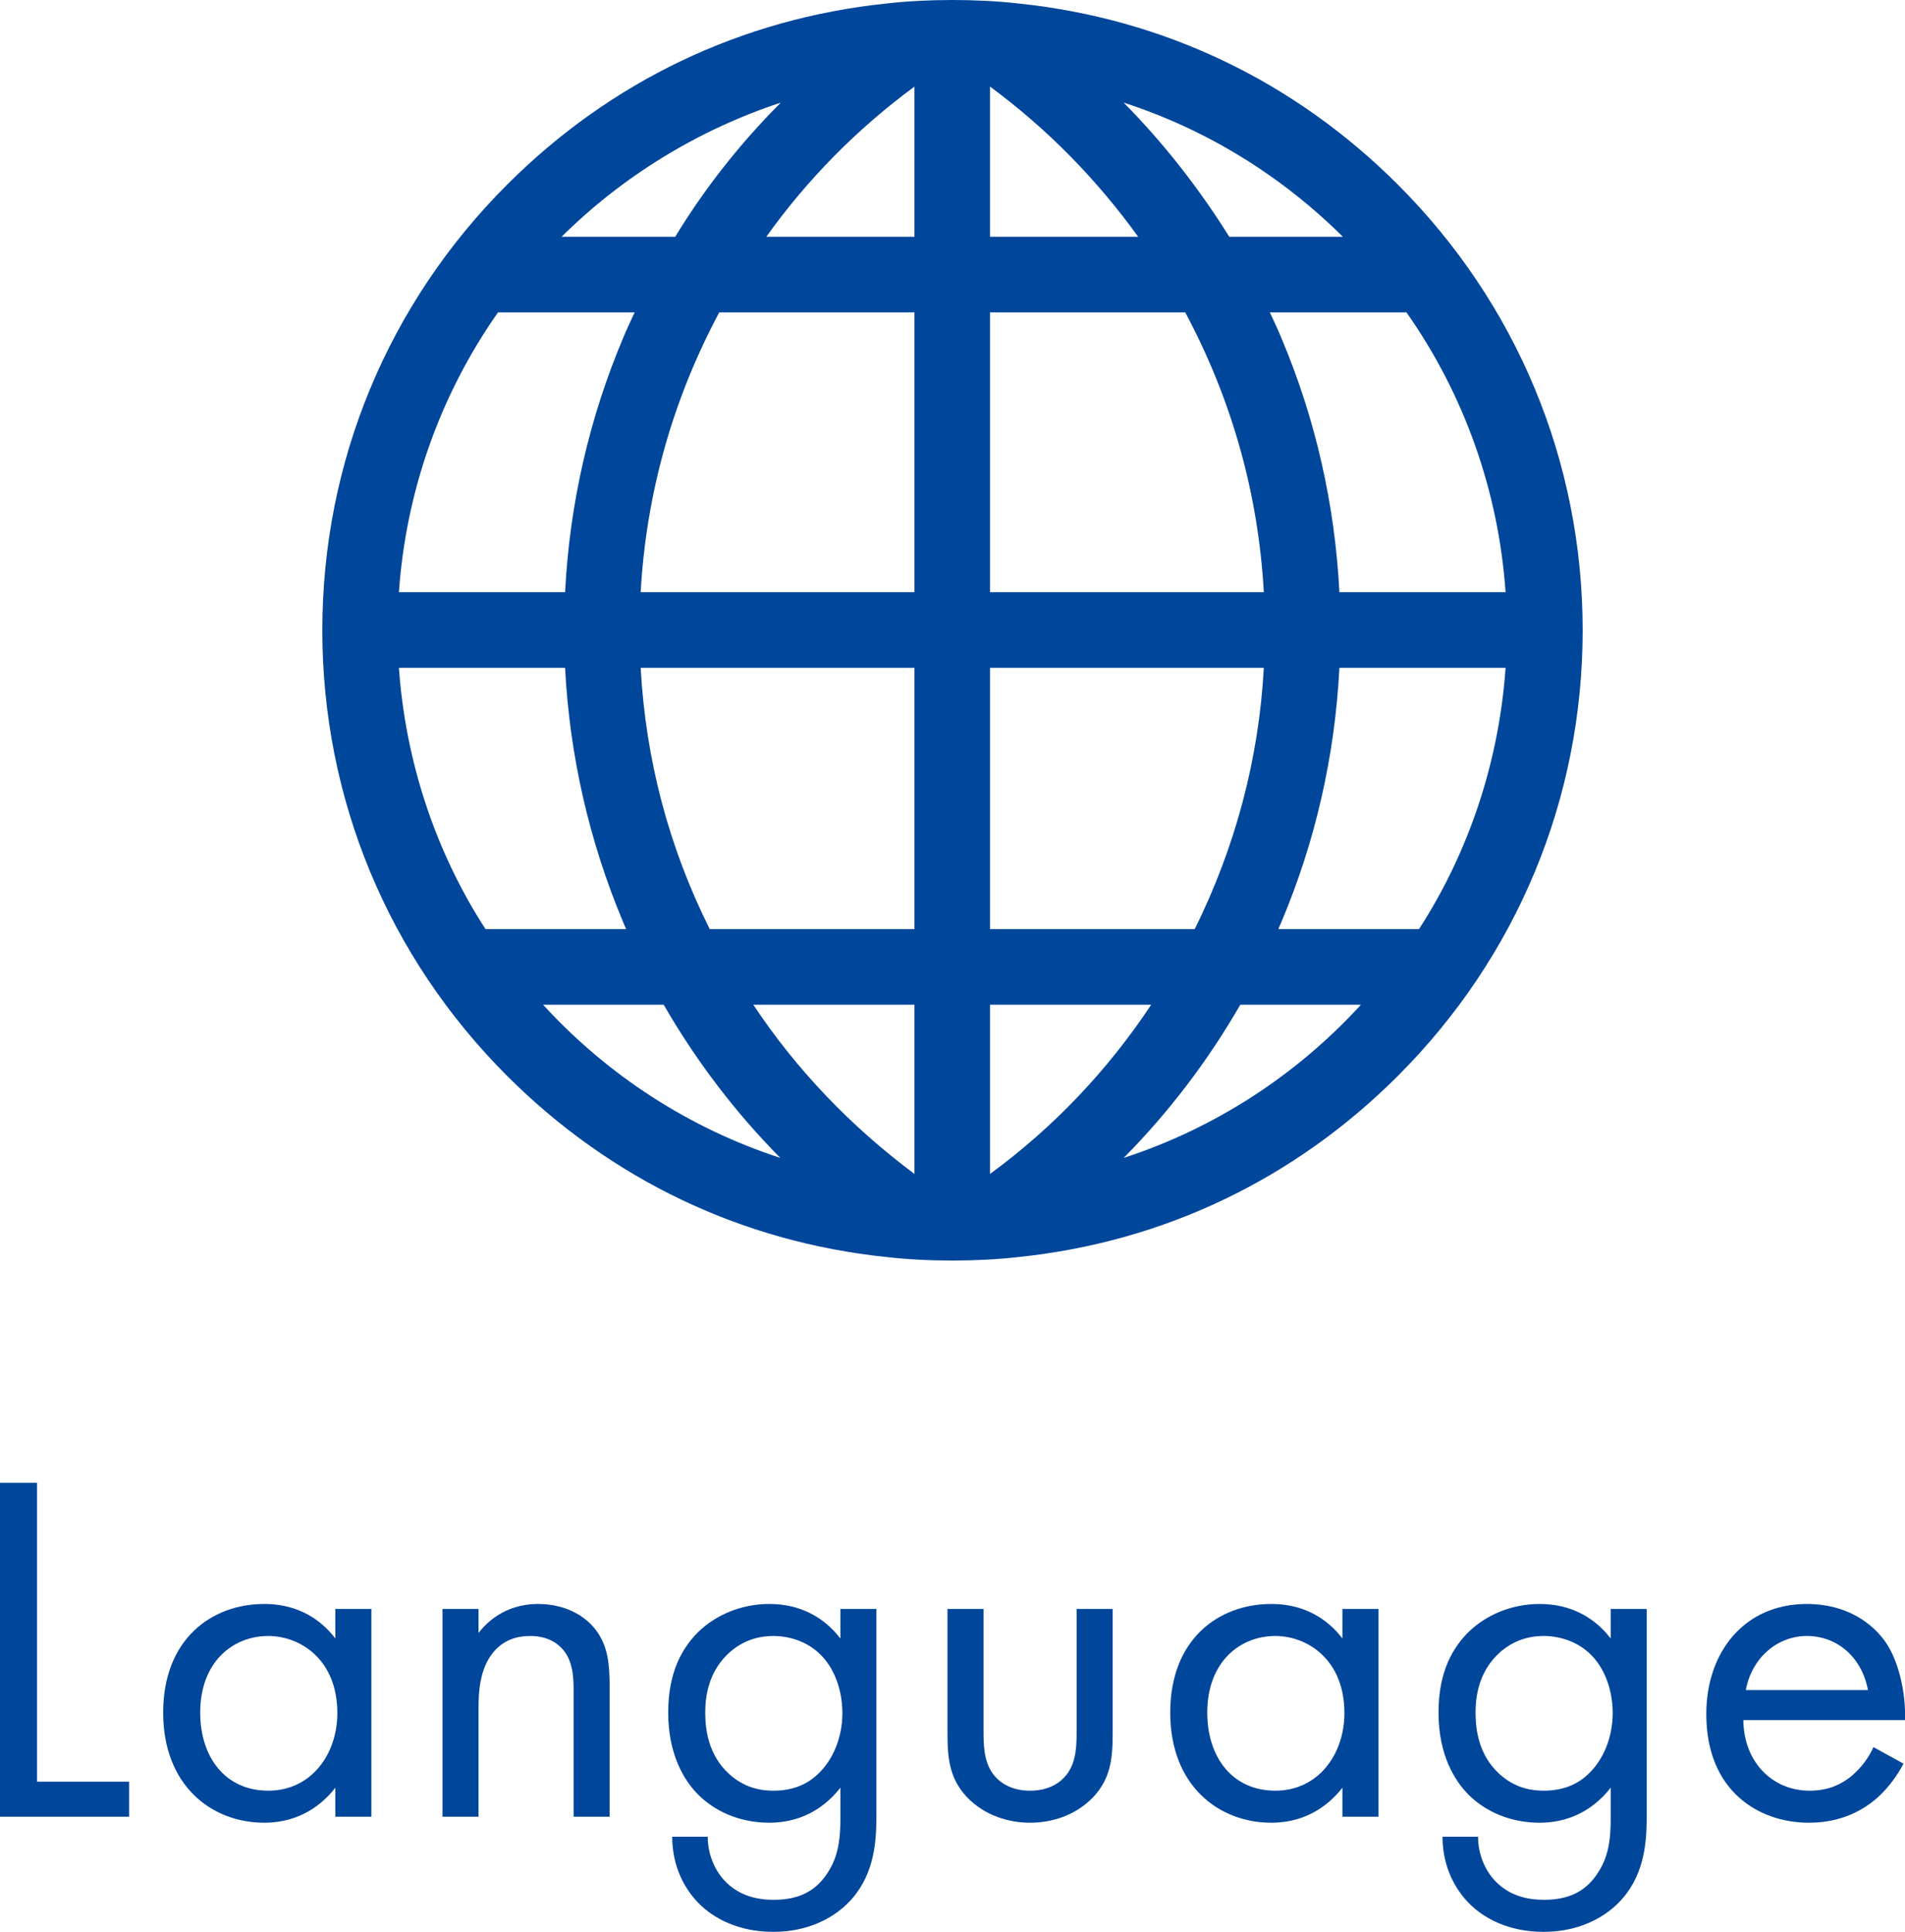
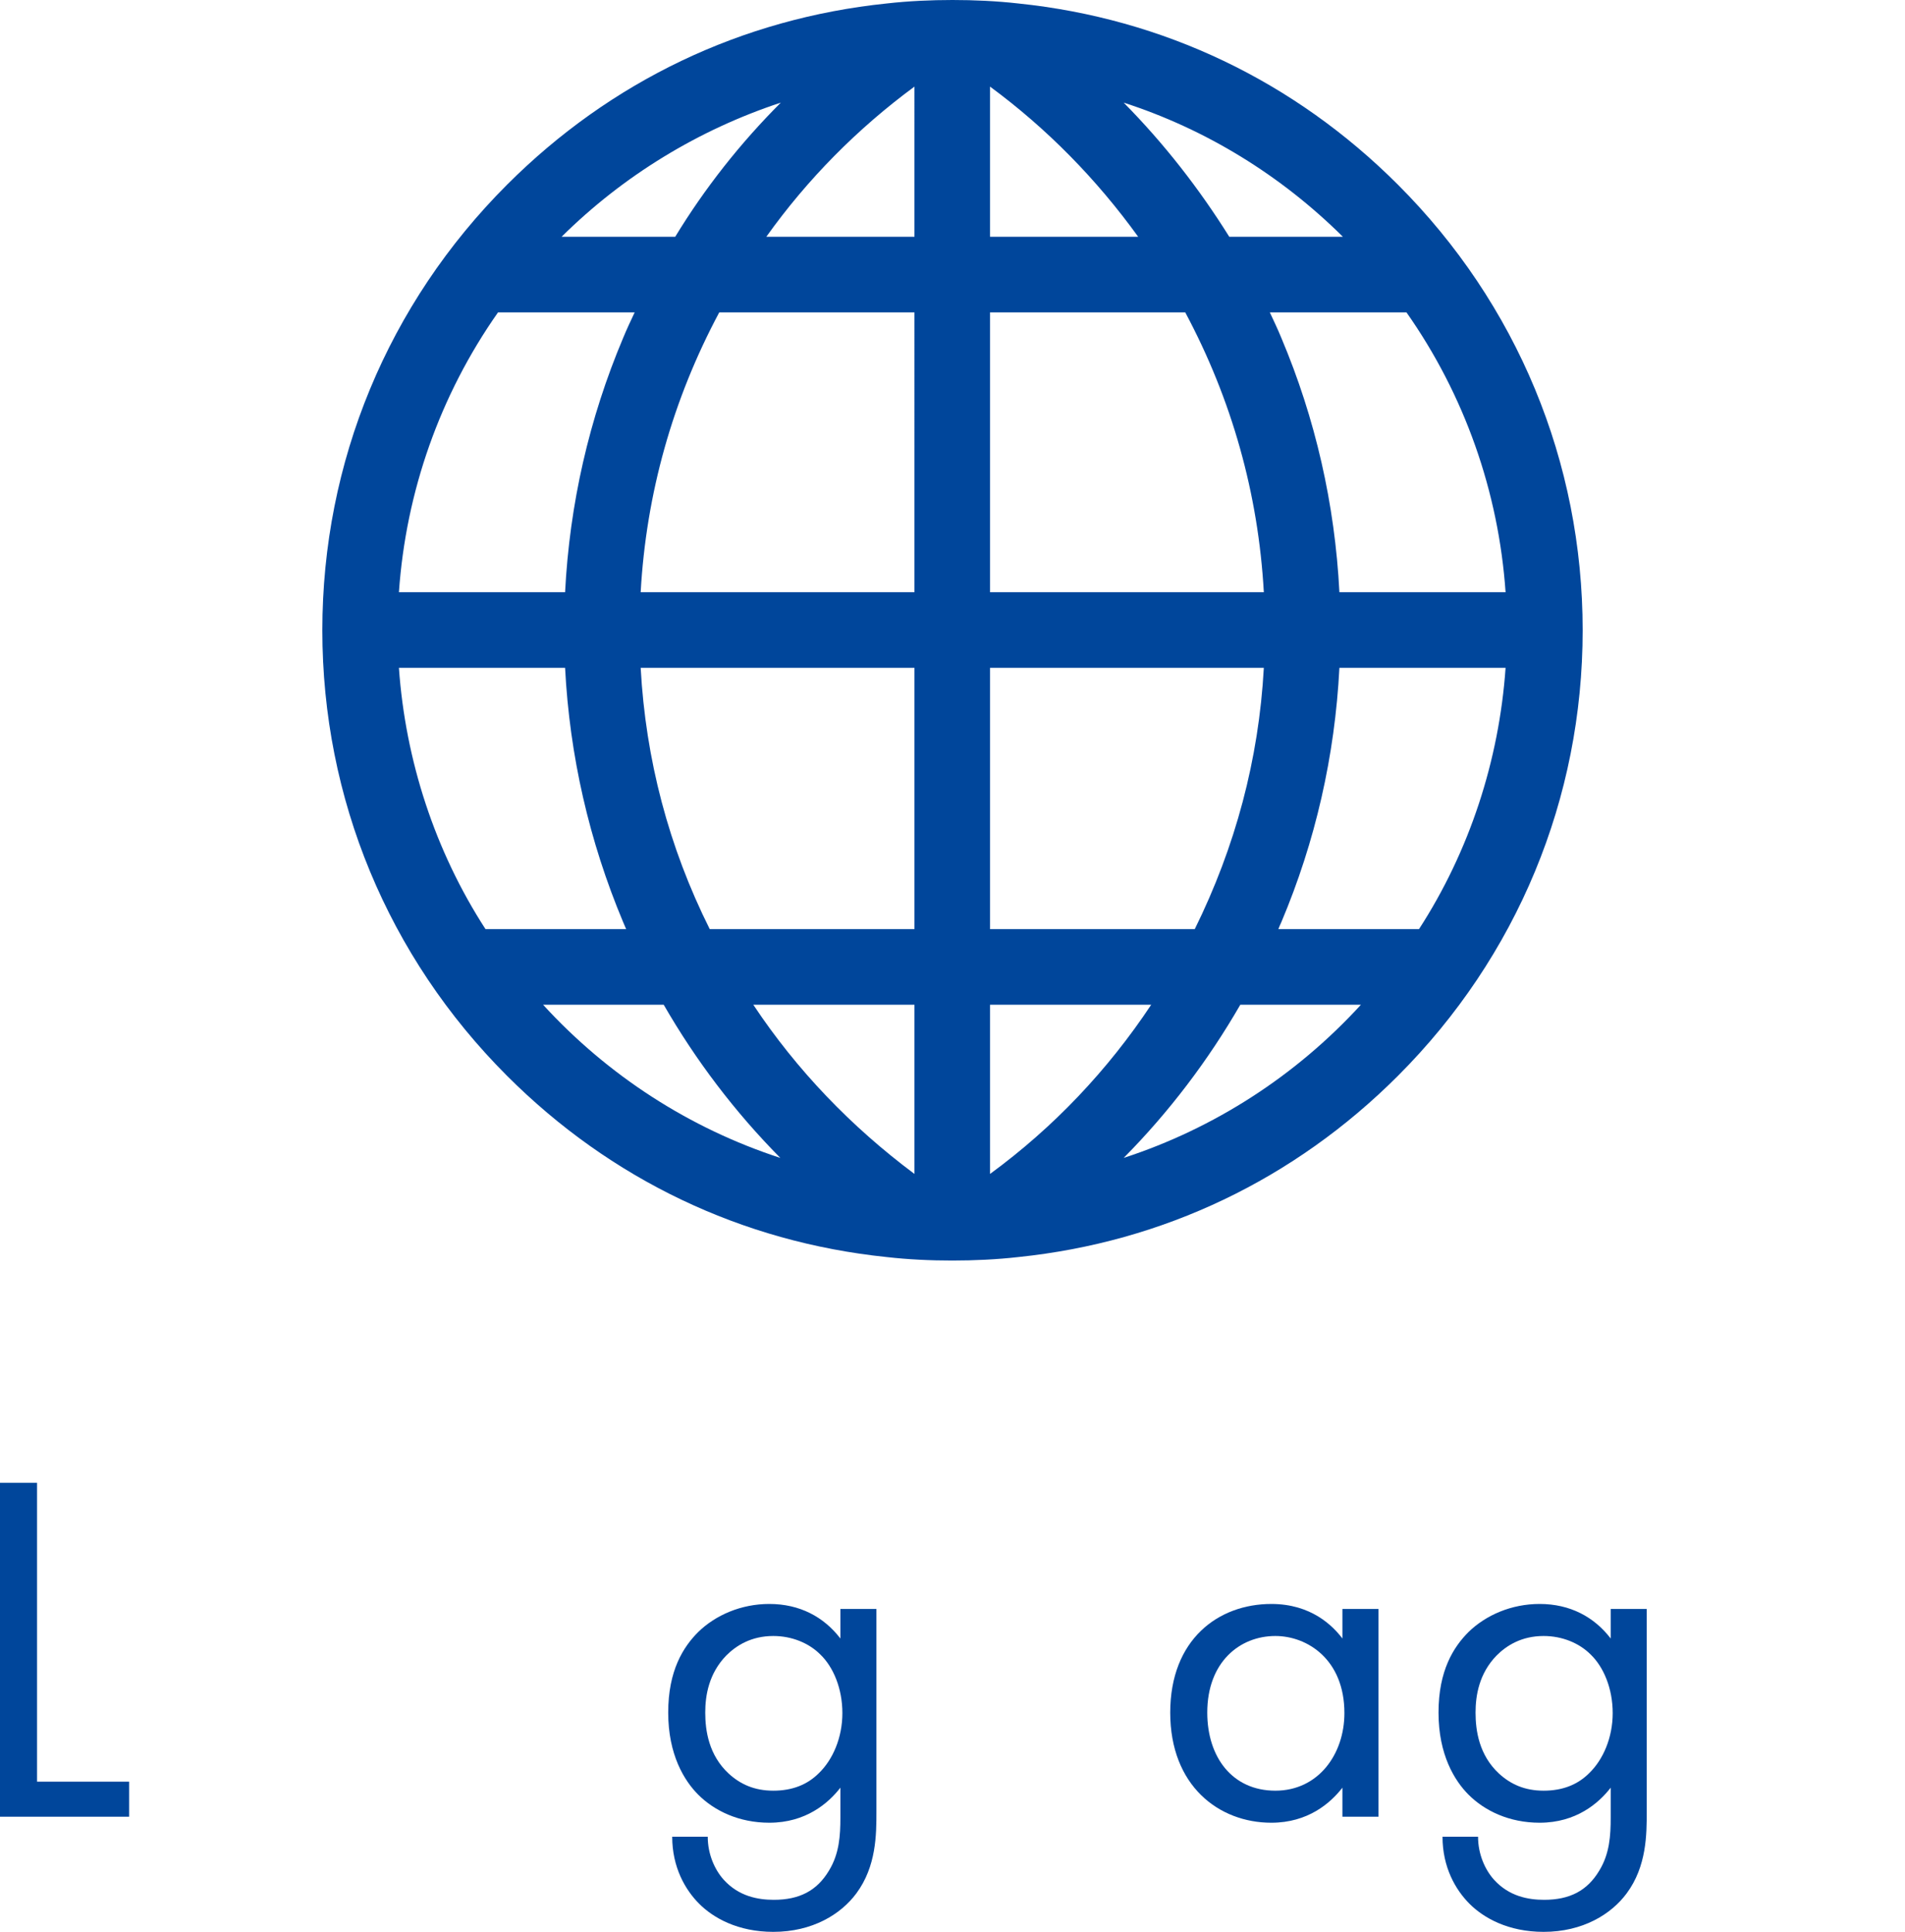
<svg xmlns="http://www.w3.org/2000/svg" id="b" viewBox="0 0 38.06 38.59">
  <defs>
    <style>.d{fill:#00469b;}</style>
  </defs>
  <g id="c">
    <g>
      <path class="d" d="M.74,29.62v5.97h1.84v.7H0v-6.67H.74Z" />
-       <path class="d" d="M6.7,32.14h.72v4.15h-.72v-.58c-.24,.31-.69,.7-1.42,.7-1.05,0-2.02-.74-2.02-2.2s.96-2.17,2.02-2.17c.8,0,1.23,.44,1.42,.69v-.59Zm-2.7,2.07c0,.89,.5,1.56,1.36,1.56s1.38-.73,1.38-1.55c0-1.07-.74-1.54-1.38-1.54-.71,0-1.36,.52-1.36,1.53Z" />
-       <path class="d" d="M8.84,32.14h.72v.48c.13-.17,.5-.58,1.19-.58,.49,0,.94,.2,1.19,.57,.21,.31,.24,.65,.24,1.11v2.57h-.72v-2.55c0-.25-.02-.54-.19-.76-.14-.18-.36-.3-.68-.3-.25,0-.52,.07-.73,.32-.28,.33-.3,.82-.3,1.12v2.17h-.72v-4.15Z" />
      <path class="d" d="M16.79,32.14h.72v4.05c0,.45,0,1.09-.4,1.63-.31,.42-.88,.77-1.66,.77-.71,0-1.2-.28-1.48-.56-.28-.28-.54-.73-.54-1.34h.71c0,.35,.14,.66,.32,.86,.3,.33,.68,.4,1,.4,.51,0,.86-.18,1.1-.58,.21-.34,.23-.71,.23-1.06v-.6c-.24,.31-.69,.7-1.42,.7-.61,0-1.1-.24-1.42-.56-.28-.28-.6-.8-.6-1.64s.3-1.31,.6-1.61c.35-.34,.86-.56,1.42-.56,.61,0,1.09,.26,1.42,.69v-.59Zm-2.28,.93c-.35,.36-.42,.8-.42,1.14,0,.36,.07,.85,.47,1.22,.23,.21,.51,.34,.89,.34s.68-.12,.91-.35c.28-.27,.47-.71,.47-1.2s-.18-.92-.44-1.17c-.23-.23-.57-.37-.94-.37-.44,0-.74,.19-.94,.39Z" />
-       <path class="d" d="M19.65,34.56c0,.29,0,.63,.2,.89,.11,.14,.33,.32,.73,.32s.62-.18,.73-.32c.2-.26,.2-.6,.2-.89v-2.42h.72v2.5c0,.51-.05,.89-.38,1.25-.37,.39-.86,.52-1.27,.52s-.9-.13-1.27-.52c-.33-.36-.38-.74-.38-1.25v-2.5h.72v2.42Z" />
      <path class="d" d="M26.82,32.14h.72v4.15h-.72v-.58c-.24,.31-.69,.7-1.42,.7-1.05,0-2.02-.74-2.02-2.2s.96-2.17,2.02-2.17c.8,0,1.23,.44,1.42,.69v-.59Zm-2.7,2.07c0,.89,.5,1.56,1.36,1.56s1.38-.73,1.38-1.55c0-1.07-.74-1.54-1.38-1.54-.71,0-1.36,.52-1.36,1.53Z" />
      <path class="d" d="M32.18,32.14h.72v4.05c0,.45,0,1.09-.4,1.63-.31,.42-.88,.77-1.66,.77-.71,0-1.2-.28-1.48-.56s-.54-.73-.54-1.34h.71c0,.35,.14,.66,.32,.86,.3,.33,.68,.4,1,.4,.51,0,.86-.18,1.1-.58,.21-.34,.23-.71,.23-1.06v-.6c-.24,.31-.69,.7-1.42,.7-.61,0-1.1-.24-1.42-.56-.28-.28-.6-.8-.6-1.64s.3-1.31,.6-1.61c.35-.34,.86-.56,1.42-.56,.61,0,1.09,.26,1.42,.69v-.59Zm-2.28,.93c-.35,.36-.42,.8-.42,1.14,0,.36,.07,.85,.47,1.22,.23,.21,.51,.34,.89,.34s.68-.12,.91-.35c.28-.27,.47-.71,.47-1.2s-.18-.92-.44-1.17c-.23-.23-.57-.37-.94-.37-.44,0-.74,.19-.94,.39Z" />
-       <path class="d" d="M38.03,35.23c-.12,.23-.3,.48-.51,.67-.38,.34-.85,.51-1.38,.51-1,0-2.05-.63-2.05-2.17,0-1.24,.76-2.2,2.01-2.2,.81,0,1.32,.4,1.57,.76,.26,.37,.41,1.01,.39,1.56h-3.23c.01,.86,.6,1.41,1.32,1.41,.34,0,.61-.1,.85-.3,.19-.16,.34-.37,.43-.57l.6,.33Zm-.71-1.47c-.12-.65-.61-1.08-1.22-1.08s-1.11,.46-1.22,1.08h2.44Z" />
    </g>
    <path class="d" d="M19.03,25.18c-.44,0-.88-.02-1.32-.07-2.89-.3-5.51-1.55-7.58-3.62-2.38-2.38-3.69-5.54-3.69-8.9s1.31-6.52,3.69-8.9C12.2,1.62,14.82,.37,17.71,.07c.44-.05,.89-.07,1.32-.07s.88,.02,1.32,.07c2.89,.3,5.51,1.55,7.58,3.62,2.38,2.38,3.69,5.54,3.69,8.9s-1.31,6.52-3.69,8.9c-2.07,2.07-4.69,3.32-7.58,3.62-.44,.05-.89,.07-1.32,.07Zm-3.98-5.11c.87,1.31,1.96,2.44,3.22,3.38v-3.38h-3.22Zm4.73,3.38c1.27-.93,2.35-2.07,3.22-3.38h-3.22v3.38Zm5-3.38c-.64,1.11-1.42,2.14-2.33,3.06,1.81-.59,3.44-1.64,4.74-3.06h-2.41Zm-13.93,0c1.3,1.42,2.93,2.47,4.74,3.06-.91-.92-1.69-1.95-2.33-3.06h-2.41Zm17.5-1.51c1.01-1.56,1.6-3.37,1.73-5.22h-3.32c-.09,1.76-.48,3.47-1.16,5.08-.02,.04-.04,.09-.06,.14h2.81Zm-4.48,0c.81-1.64,1.28-3.39,1.38-5.22h-5.47v5.22h4.1Zm-5.6,0v-5.22h-5.47c.1,1.83,.56,3.58,1.38,5.22h4.1Zm-5.76,0s-.04-.09-.06-.14c-.68-1.62-1.07-3.33-1.16-5.08h-3.32c.13,1.85,.72,3.66,1.73,5.22h2.81Zm17.57-6.73c-.14-2.01-.82-3.94-1.98-5.59h-2.73c.08,.17,.16,.34,.23,.51,.68,1.61,1.07,3.32,1.16,5.08h3.32Zm-4.83,0c-.11-1.97-.64-3.85-1.57-5.59h-3.9v5.59h5.47Zm-6.98,0V6.24h-3.9c-.93,1.74-1.46,3.62-1.57,5.59h5.47Zm-6.98,0c.09-1.76,.48-3.47,1.16-5.08,.07-.17,.15-.34,.23-.51h-2.73c-1.16,1.65-1.84,3.58-1.98,5.59h3.32Zm15.54-7.1c-1.24-1.23-2.74-2.15-4.38-2.68,.81,.82,1.51,1.72,2.11,2.68h2.27Zm-4.09,0c-.83-1.15-1.82-2.16-2.96-3v3h2.96Zm-4.47,0V1.73c-1.14,.84-2.14,1.85-2.96,3h2.96Zm-4.78,0c.59-.97,1.3-1.87,2.11-2.68-1.64,.54-3.15,1.46-4.38,2.68h2.27Z" />
  </g>
</svg>